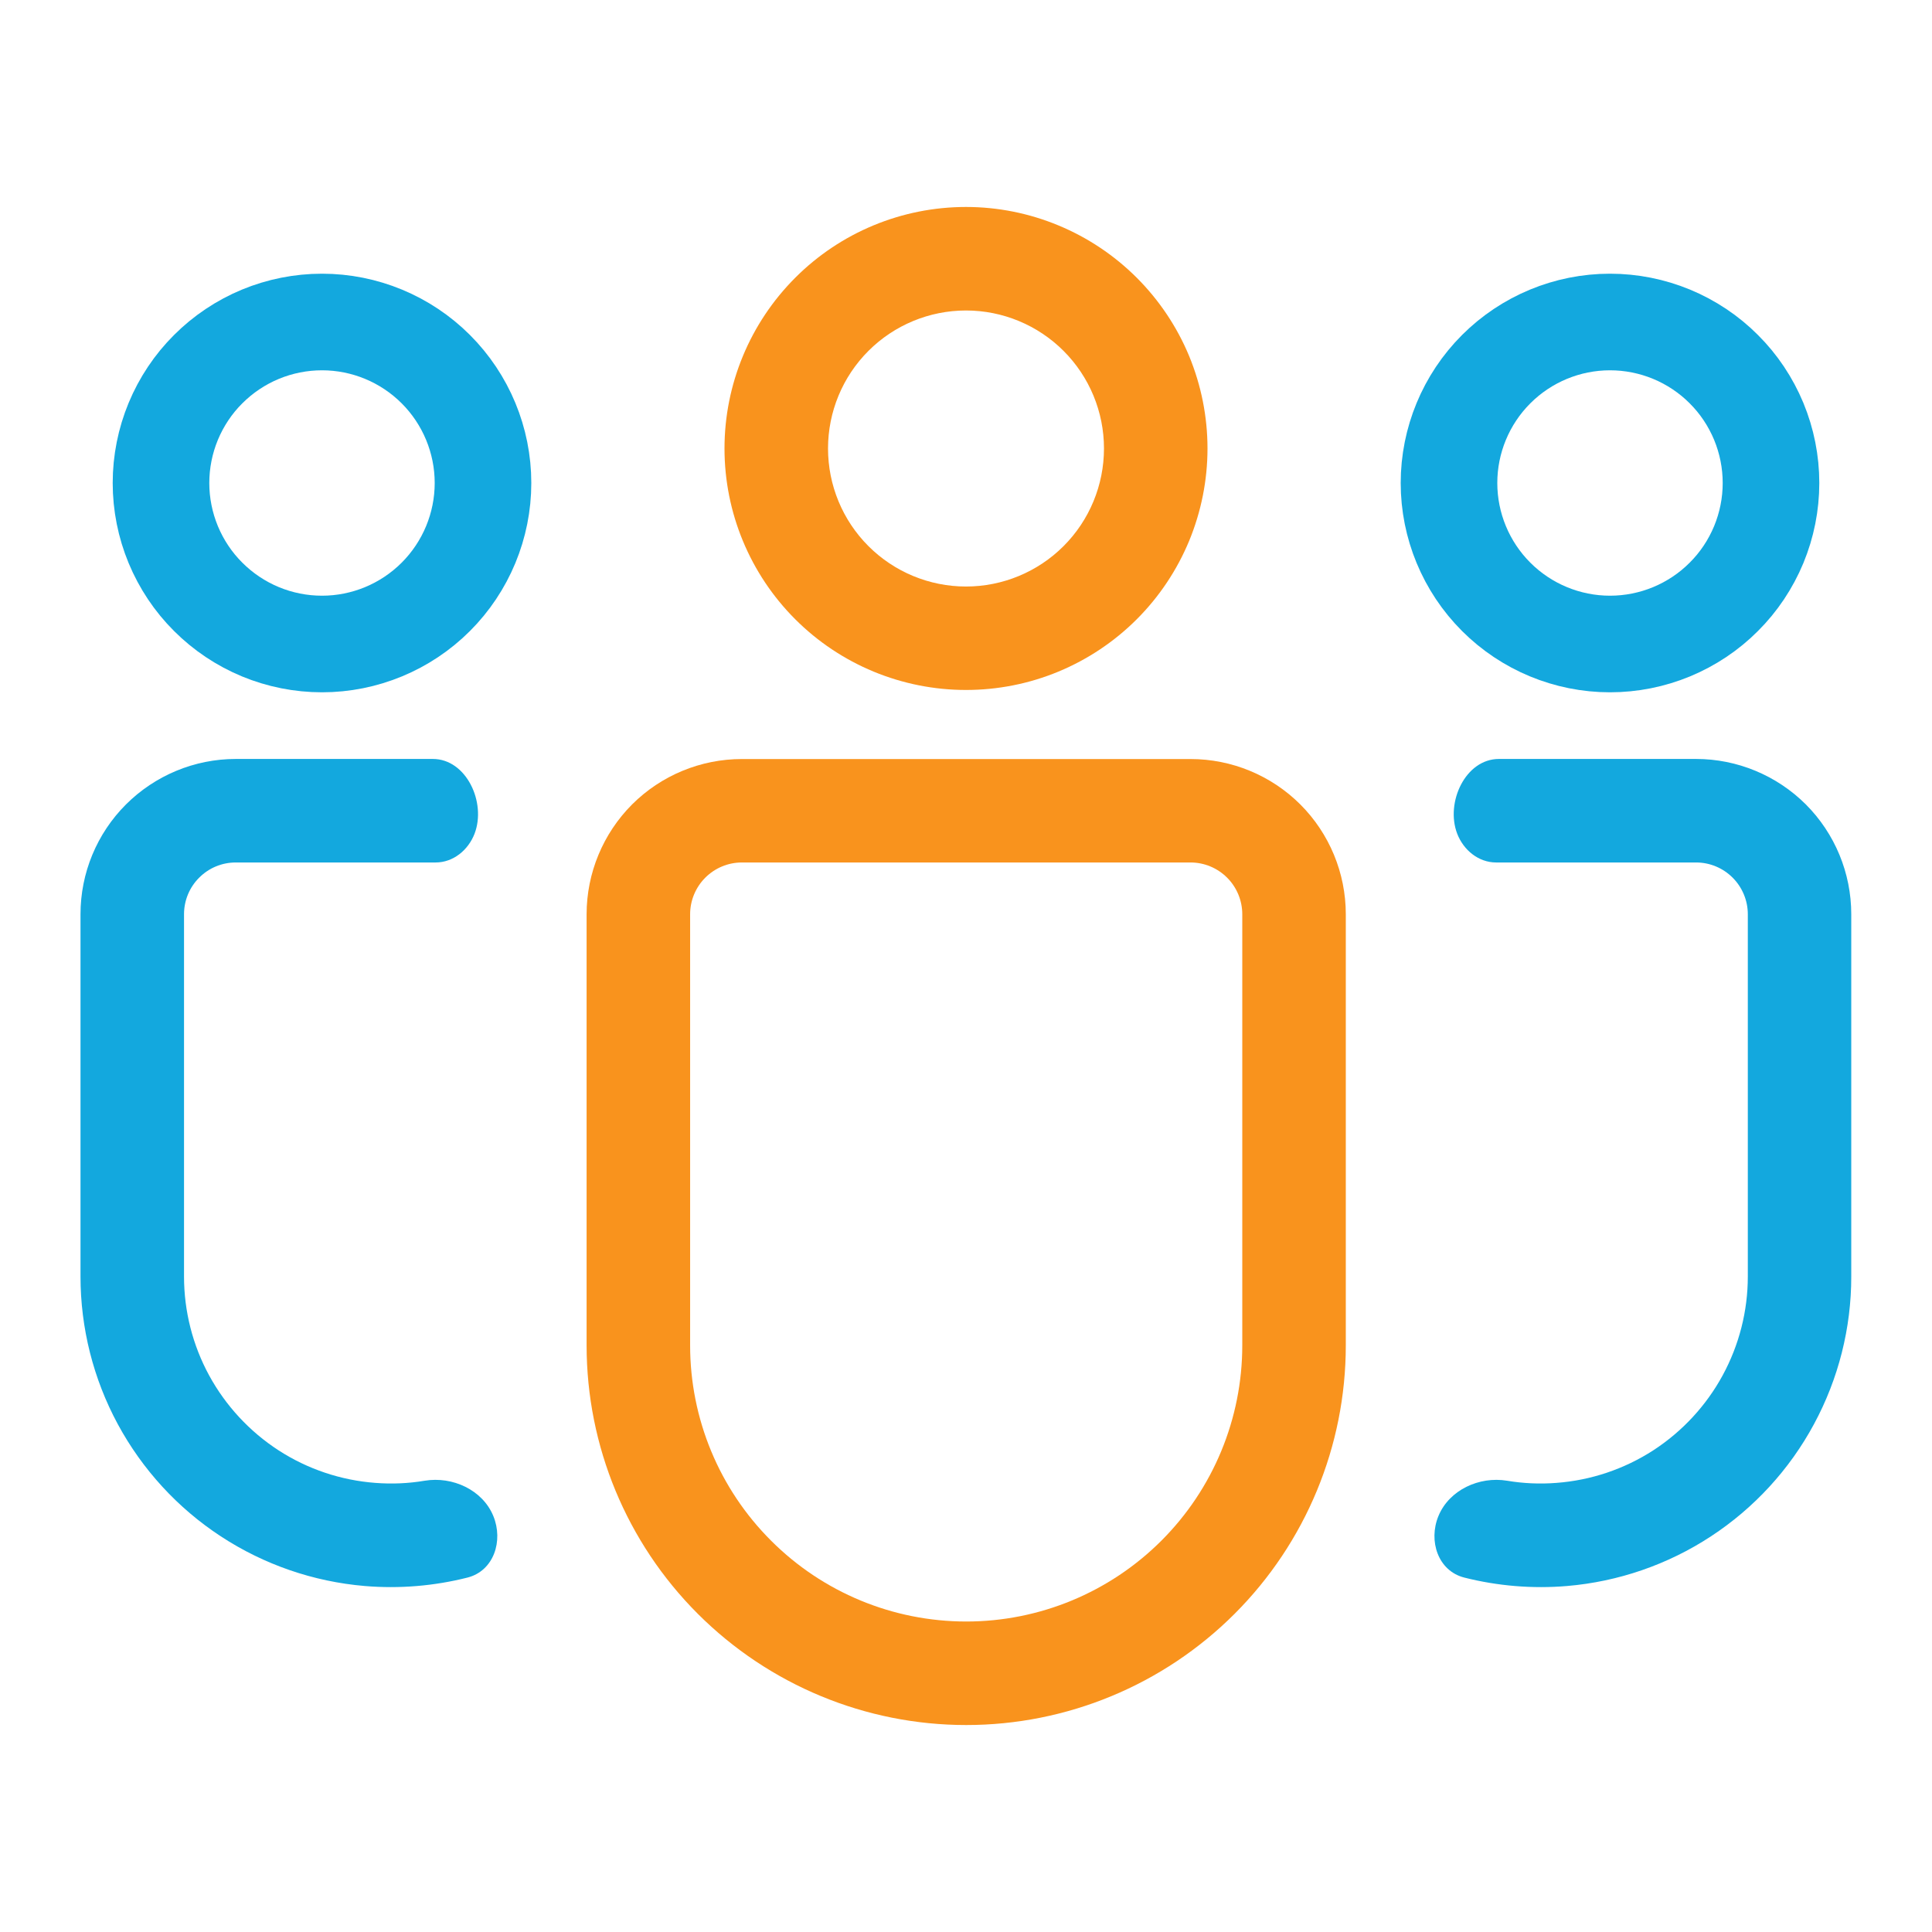
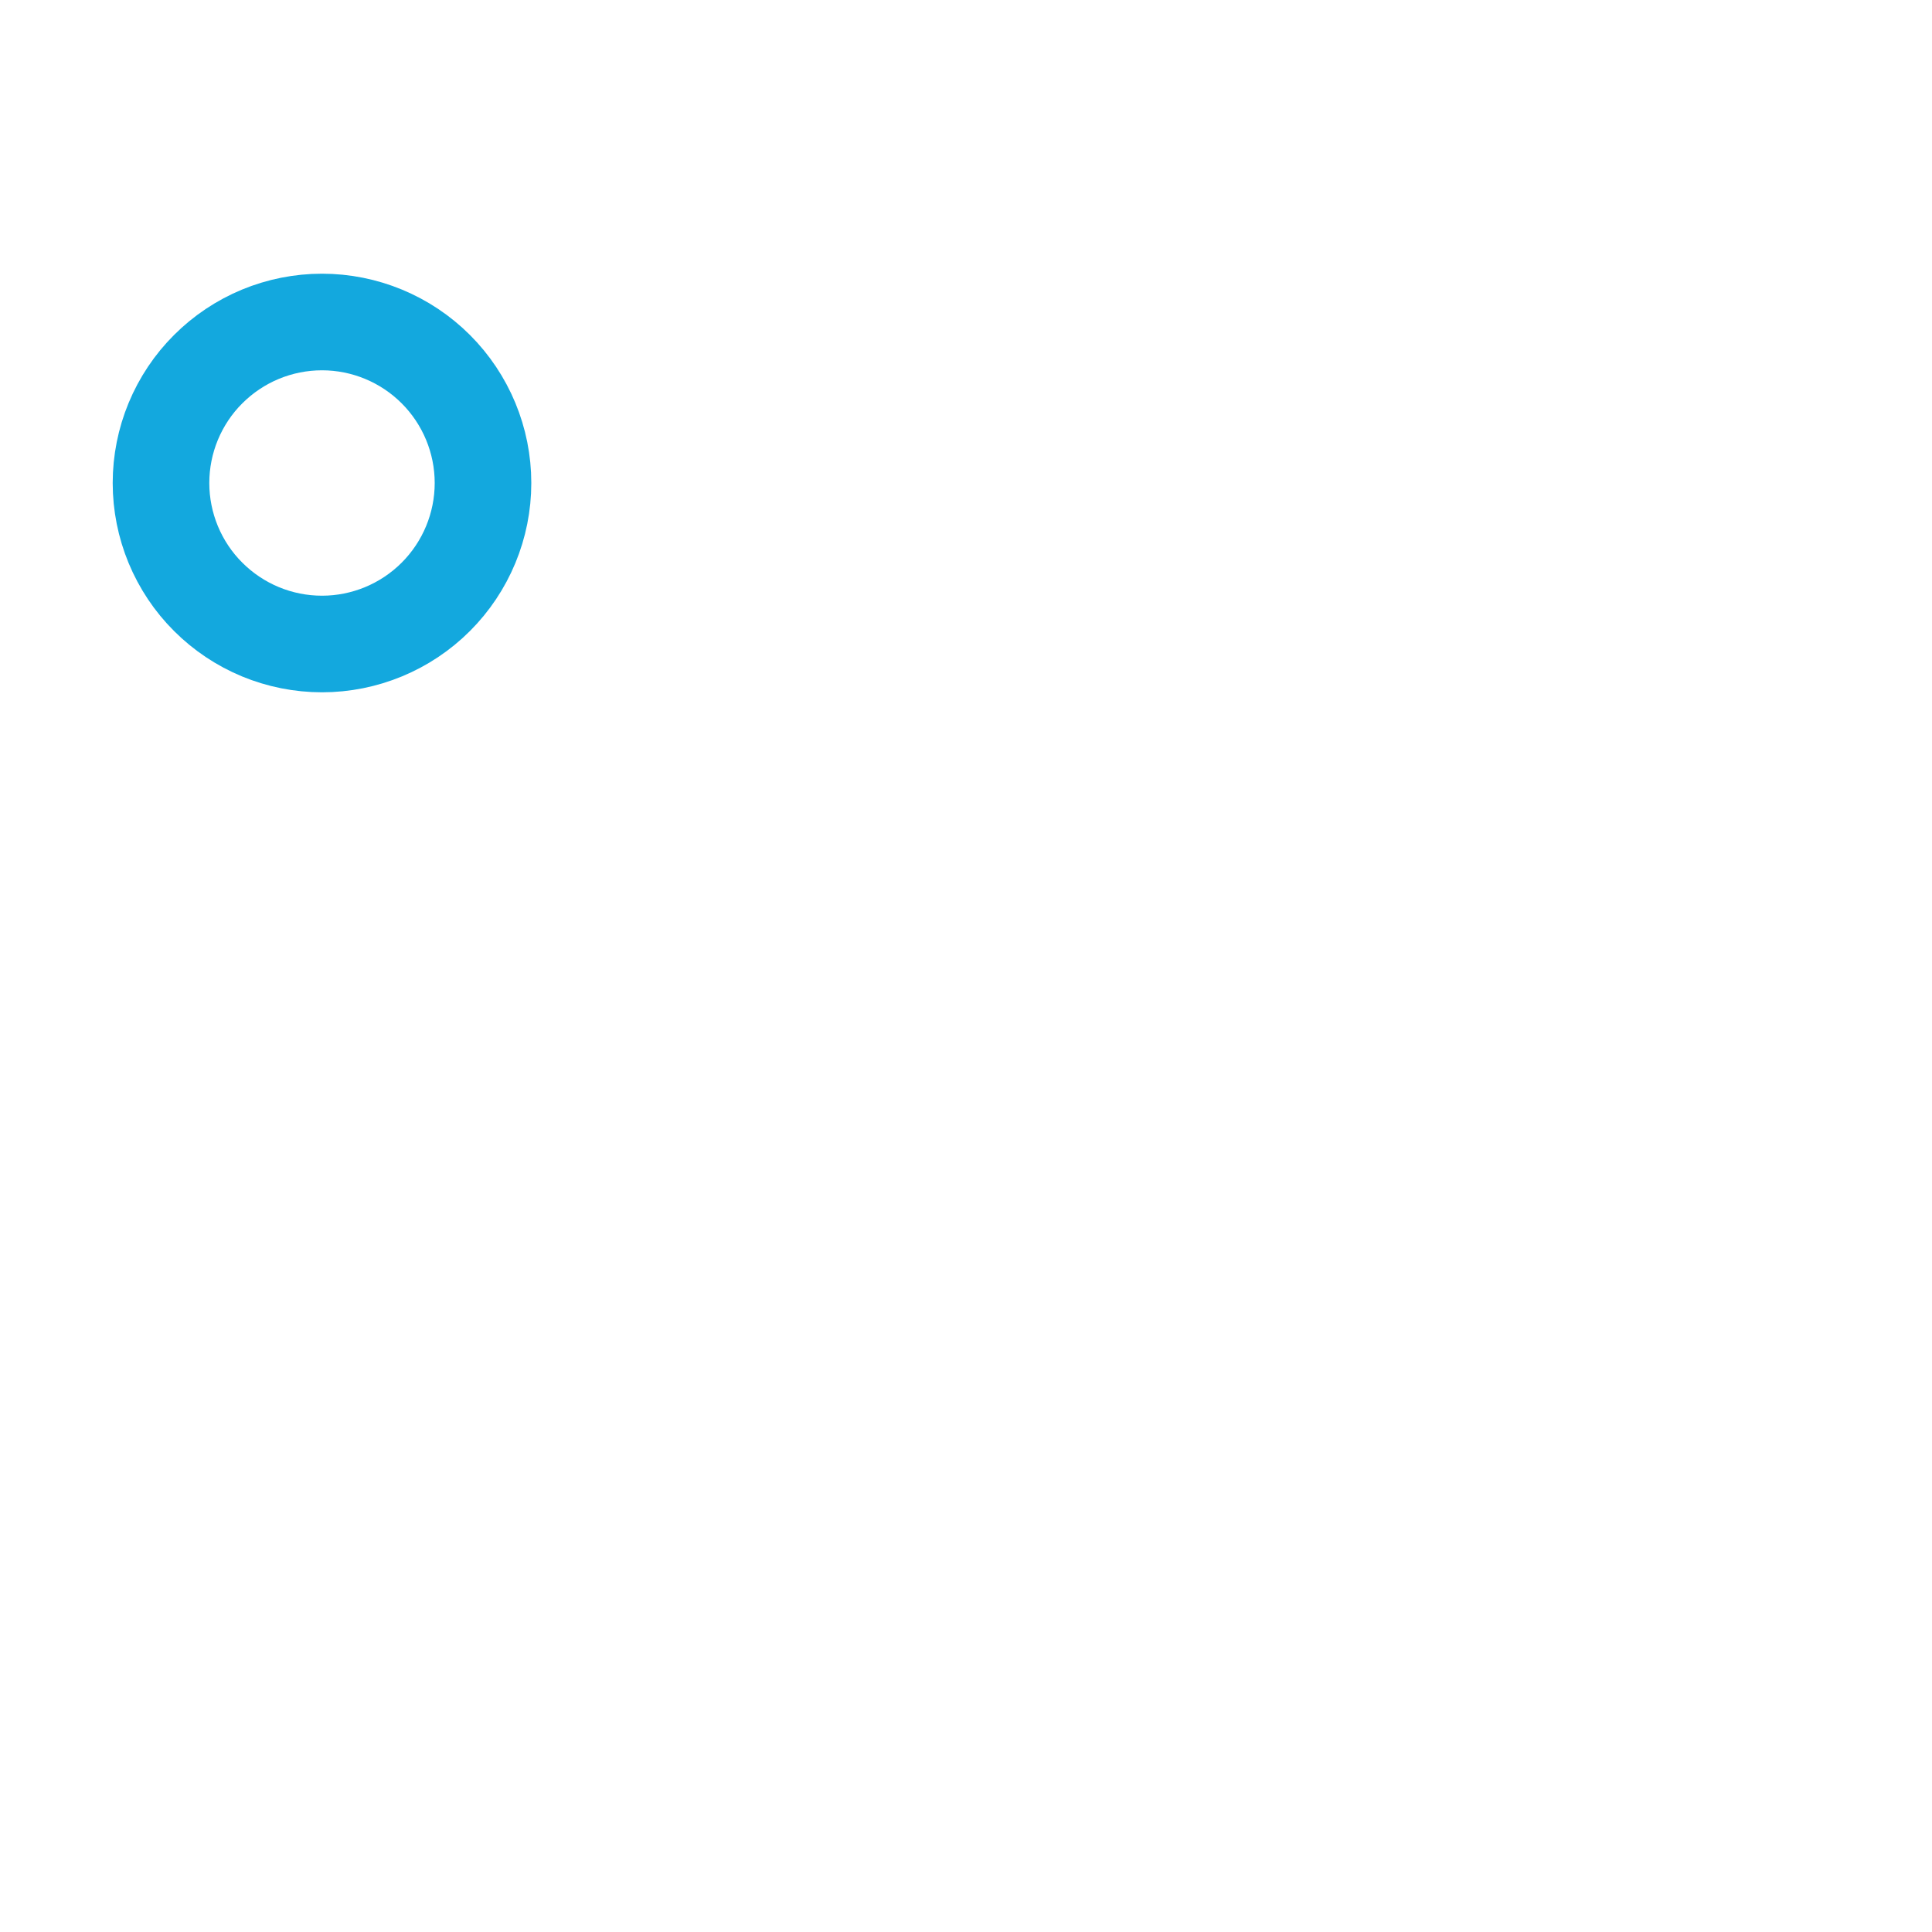
<svg xmlns="http://www.w3.org/2000/svg" width="24" height="24" viewBox="0 0 24 24" fill="none">
-   <path d="M14.789 9.429C15.301 9.429 15.791 9.632 16.153 9.993C16.515 10.355 16.718 10.846 16.718 11.357V16.713C16.718 17.964 16.221 19.163 15.337 20.047C14.452 20.932 13.253 21.429 12.003 21.429C10.752 21.429 9.553 20.932 8.668 20.047C7.784 19.163 7.287 17.964 7.287 16.713V11.357C7.287 10.846 7.491 10.355 7.852 9.993C8.214 9.632 8.704 9.429 9.216 9.429H14.789ZM14.789 10.714H9.216C9.045 10.714 8.882 10.782 8.761 10.903C8.641 11.023 8.573 11.187 8.573 11.357V16.713C8.573 17.623 8.934 18.495 9.578 19.138C10.221 19.782 11.093 20.143 12.003 20.143C12.912 20.143 13.784 19.782 14.428 19.138C15.071 18.495 15.432 17.623 15.432 16.713V11.357C15.432 11.187 15.364 11.023 15.244 10.903C15.123 10.782 14.96 10.714 14.789 10.714ZM12 2.571C12.394 2.571 12.784 2.649 13.148 2.8C13.512 2.951 13.843 3.172 14.121 3.45C14.4 3.729 14.621 4.059 14.772 4.423C14.922 4.787 15 5.177 15 5.571C15 5.965 14.922 6.355 14.772 6.719C14.621 7.083 14.4 7.414 14.121 7.693C13.843 7.971 13.512 8.192 13.148 8.343C12.784 8.494 12.394 8.571 12 8.571C11.204 8.571 10.441 8.255 9.879 7.693C9.316 7.13 9 6.367 9 5.571C9 4.776 9.316 4.013 9.879 3.45C10.441 2.887 11.204 2.571 12 2.571ZM12 3.857C11.545 3.857 11.109 4.038 10.788 4.359C10.466 4.681 10.286 5.117 10.286 5.571C10.286 6.026 10.466 6.462 10.788 6.784C11.109 7.105 11.545 7.286 12 7.286C12.455 7.286 12.891 7.105 13.212 6.784C13.534 6.462 13.714 6.026 13.714 5.571C13.714 5.117 13.534 4.681 13.212 4.359C12.891 4.038 12.455 3.857 12 3.857Z" fill="#F9931D" />
-   <path d="M22.433 9.993C22.071 9.632 21.58 9.428 21.069 9.428H18.62C18.204 9.428 17.953 9.969 18.102 10.357C18.181 10.561 18.367 10.714 18.586 10.714H21.07C21.24 10.714 21.403 10.782 21.524 10.903C21.644 11.023 21.712 11.187 21.712 11.357V15.857C21.712 16.287 21.604 16.709 21.399 17.086C21.194 17.463 20.897 17.783 20.537 18.017C20.176 18.25 19.763 18.389 19.334 18.421C19.129 18.437 18.923 18.428 18.721 18.394C18.376 18.337 18.003 18.508 17.869 18.832C17.741 19.142 17.864 19.514 18.189 19.597C18.605 19.702 19.036 19.738 19.466 19.702C20.104 19.648 20.719 19.436 21.254 19.085C21.79 18.734 22.23 18.255 22.534 17.691C22.838 17.128 22.998 16.497 22.997 15.857V11.357C22.997 10.845 22.794 10.355 22.433 9.993Z" fill="#13A8DE" />
-   <path d="M1.565 9.993C1.927 9.632 2.417 9.428 2.929 9.428H5.377C5.793 9.428 6.044 9.969 5.895 10.357C5.816 10.561 5.63 10.714 5.411 10.714H2.928C2.757 10.714 2.594 10.782 2.474 10.903C2.353 11.023 2.286 11.187 2.286 11.357V15.857C2.286 16.287 2.393 16.709 2.598 17.086C2.804 17.463 3.1 17.783 3.461 18.017C3.821 18.25 4.235 18.389 4.663 18.421C4.869 18.437 5.075 18.428 5.276 18.394C5.622 18.337 5.995 18.508 6.128 18.832C6.256 19.142 6.133 19.514 5.808 19.597C5.393 19.702 4.961 19.738 4.532 19.702C3.893 19.648 3.279 19.436 2.743 19.085C2.207 18.734 1.768 18.255 1.463 17.691C1.159 17.128 1 16.497 1 15.857V11.357C1 10.845 1.203 10.355 1.565 9.993Z" fill="#13A8DE" />
-   <path d="M20.765 4.152C20.523 4.052 20.263 4 20 4C19.47 4 18.961 4.211 18.586 4.586C18.211 4.961 18 5.47 18 6C18 6.53 18.211 7.039 18.586 7.414C18.961 7.789 19.47 8 20 8C20.263 8 20.523 7.948 20.765 7.848C21.008 7.747 21.229 7.6 21.414 7.414C21.6 7.229 21.747 7.008 21.848 6.765C21.948 6.523 22 6.263 22 6C22 5.737 21.948 5.477 21.848 5.235C21.747 4.992 21.6 4.771 21.414 4.586C21.229 4.4 21.008 4.253 20.765 4.152Z" stroke="#13A8DE" stroke-width="1.2" />
  <path d="M3.235 4.152C3.477 4.052 3.737 4 4 4C4.53 4 5.039 4.211 5.414 4.586C5.789 4.961 6 5.47 6 6C6 6.53 5.789 7.039 5.414 7.414C5.039 7.789 4.53 8 4 8C3.737 8 3.477 7.948 3.235 7.848C2.992 7.747 2.772 7.6 2.586 7.414C2.4 7.229 2.253 7.008 2.152 6.765C2.052 6.523 2 6.263 2 6C2 5.737 2.052 5.477 2.152 5.235C2.253 4.992 2.4 4.771 2.586 4.586C2.772 4.4 2.992 4.253 3.235 4.152Z" stroke="#13A8DE" stroke-width="1.2" />
</svg>